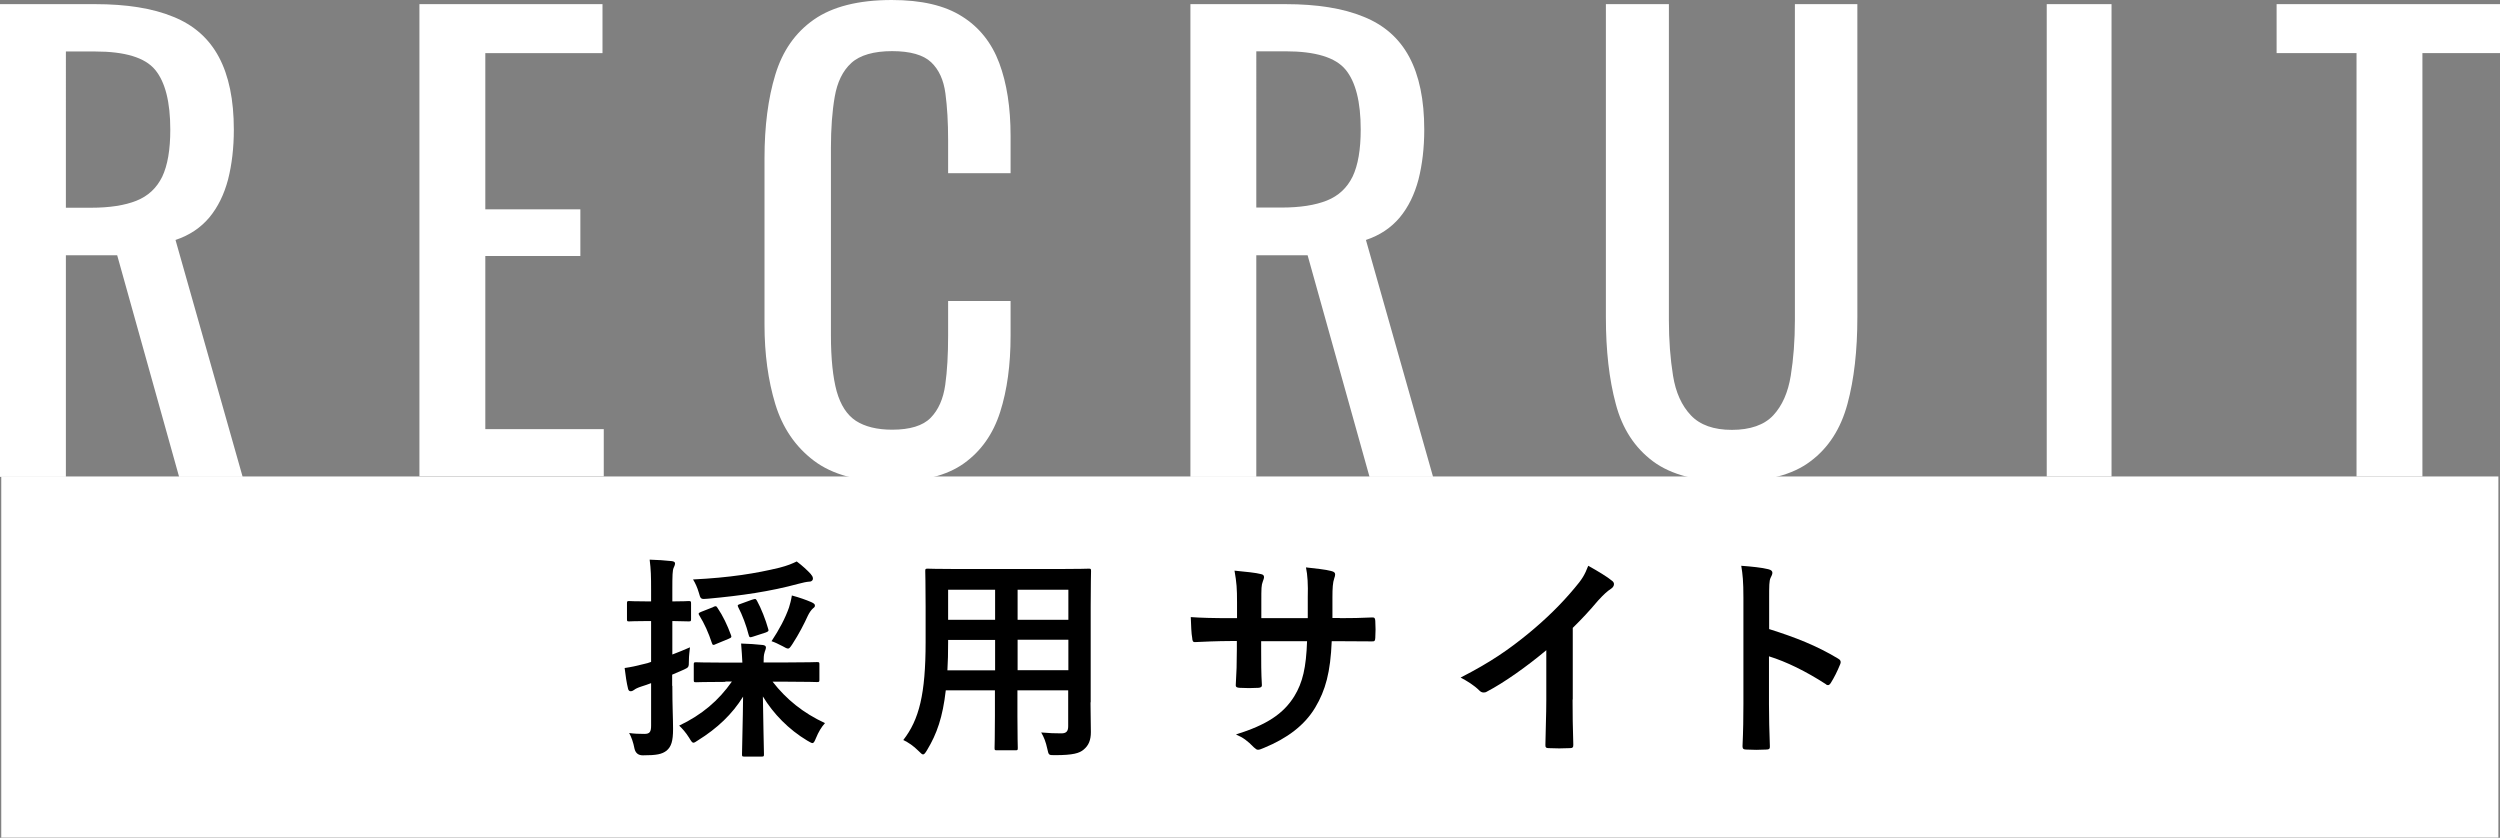
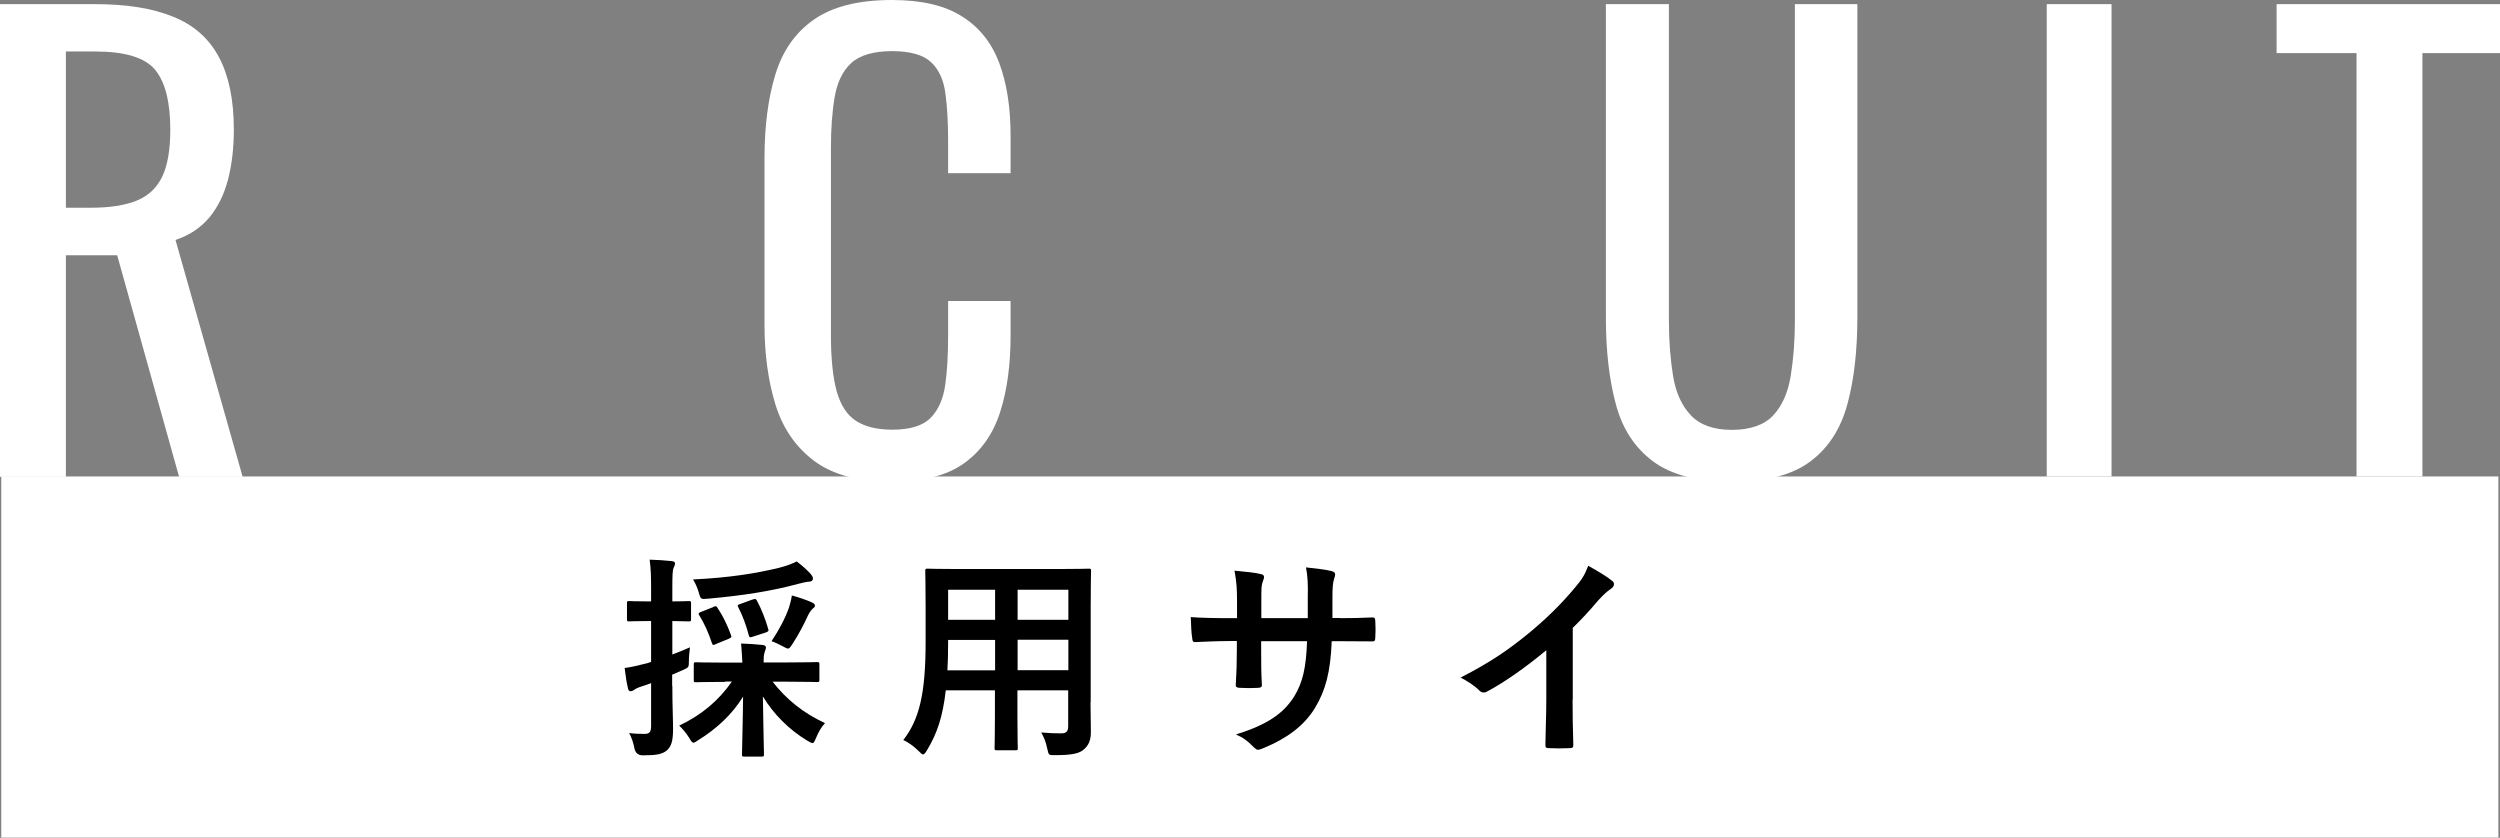
<svg xmlns="http://www.w3.org/2000/svg" id="_イヤー_2" viewBox="0 0 138.88 46.54">
  <rect x="0" y="0" width="138.88" height="46.54" fill="#808080" stroke="none" />
  <defs>
    <style>.cls-1{fill:#fff;}</style>
  </defs>
  <g id="header">
    <g>
      <rect class="cls-1" x=".07" y="26.47" width="138.72" height="20.06" />
      <g>
        <path class="cls-1" d="M0,26.47V.23H5.28c1.75,0,3.2,.23,4.34,.7,1.15,.46,1.99,1.21,2.54,2.24,.55,1.03,.83,2.37,.83,4.03,0,1.02-.11,1.94-.32,2.77-.22,.83-.56,1.53-1.04,2.11-.48,.57-1.1,.99-1.88,1.25l3.73,13.16h-3.53l-3.44-12.31H3.66v12.31H0ZM3.66,11.54h1.39c1.04,0,1.88-.13,2.53-.39,.65-.26,1.12-.7,1.43-1.33,.3-.63,.45-1.5,.45-2.62,0-1.53-.28-2.64-.84-3.32-.56-.68-1.67-1.02-3.34-1.02h-1.62V11.54Z" />
-         <path class="cls-1" d="M23.3,26.47V.23h10.17V2.95h-6.51V11.63h5.28v2.59h-5.28v9.62h6.58v2.62h-10.24Z" />
        <path class="cls-1" d="M49.54,26.76c-1.86,0-3.3-.39-4.33-1.17-1.03-.78-1.74-1.83-2.14-3.14-.4-1.32-.6-2.79-.6-4.41V8.78c0-1.77,.2-3.32,.6-4.63,.4-1.32,1.11-2.34,2.14-3.06,1.03-.72,2.47-1.09,4.33-1.09,1.64,0,2.94,.3,3.9,.91,.96,.6,1.65,1.47,2.07,2.59s.63,2.47,.63,4.05v2.07h-3.47v-1.85c0-.97-.05-1.83-.15-2.58-.1-.75-.36-1.32-.79-1.73-.43-.41-1.16-.62-2.17-.62s-1.79,.22-2.27,.66c-.48,.44-.78,1.07-.92,1.88-.14,.81-.21,1.76-.21,2.83v10.4c0,1.32,.11,2.36,.32,3.13,.22,.77,.57,1.31,1.07,1.64,.5,.32,1.17,.49,2.01,.49,.99,0,1.71-.22,2.14-.66s.7-1.05,.81-1.83c.11-.78,.16-1.69,.16-2.72v-1.94h3.47v1.94c0,1.6-.19,3.01-.58,4.23-.39,1.22-1.06,2.17-2.01,2.85-.95,.68-2.29,1.02-4.02,1.02Z" />
-         <path class="cls-1" d="M66.13,26.47V.23h5.28c1.75,0,3.2,.23,4.34,.7,1.15,.46,1.99,1.21,2.54,2.24,.55,1.03,.83,2.37,.83,4.03,0,1.02-.11,1.94-.32,2.77-.22,.83-.56,1.53-1.04,2.11-.48,.57-1.1,.99-1.88,1.25l3.73,13.16h-3.53l-3.44-12.31h-2.85v12.31h-3.66Zm3.66-14.94h1.39c1.04,0,1.88-.13,2.53-.39,.65-.26,1.12-.7,1.43-1.33,.3-.63,.45-1.5,.45-2.62,0-1.53-.28-2.64-.84-3.32-.56-.68-1.67-1.02-3.34-1.02h-1.62V11.54Z" />
        <path class="cls-1" d="M96.2,26.76c-1.9,0-3.36-.38-4.37-1.13-1.02-.76-1.71-1.82-2.07-3.19-.37-1.37-.55-2.98-.55-4.81V.23h3.5V17.79c0,1.12,.08,2.15,.23,3.08,.15,.93,.48,1.66,.99,2.2,.51,.54,1.27,.81,2.28,.81s1.8-.27,2.3-.81c.5-.54,.82-1.27,.97-2.2,.15-.93,.23-1.95,.23-3.08V.23h3.47V17.63c0,1.84-.18,3.44-.55,4.81-.37,1.37-1.05,2.44-2.06,3.19-1,.76-2.46,1.13-4.36,1.13Z" />
        <path class="cls-1" d="M113.7,26.47V.23h3.6V26.47h-3.6Z" />
        <path class="cls-1" d="M130.91,26.47V2.95h-4.44V.23h12.41V2.95h-4.31V26.47h-3.66Z" />
      </g>
      <g>
        <path d="M37.35,38.11c0,1.14,.04,1.8,.04,2.39,0,.67-.1,.98-.36,1.2-.26,.2-.56,.26-1.32,.26q-.37,0-.46-.36c-.07-.37-.18-.67-.3-.88,.28,.04,.54,.05,.85,.05,.29,0,.37-.11,.37-.46v-2.36c-.18,.07-.36,.13-.52,.18-.22,.07-.36,.14-.43,.2-.05,.04-.12,.07-.19,.07s-.12-.05-.14-.14c-.08-.32-.14-.73-.19-1.15,.35-.05,.68-.12,1.1-.23,.11-.02,.24-.06,.37-.11v-2.27h-.13c-.78,0-1.02,.02-1.09,.02-.11,0-.12-.01-.12-.13v-.86c0-.13,.01-.14,.12-.14,.07,0,.31,.02,1.09,.02h.13v-.62c0-.78-.01-1.15-.08-1.7,.44,.01,.82,.04,1.22,.08,.12,.01,.19,.06,.19,.12,0,.11-.05,.18-.08,.26-.06,.14-.07,.4-.07,1.21v.65c.62,0,.83-.02,.9-.02,.13,0,.14,.01,.14,.14v.86c0,.12-.01,.13-.14,.13-.07,0-.28-.01-.9-.02v1.86c.32-.12,.66-.26,.98-.4-.02,.19-.06,.46-.06,.74,0,.4-.01,.37-.35,.53l-.58,.25v.61Zm2.94-.23c-1.15,0-1.55,.02-1.62,.02-.12,0-.13-.01-.13-.13v-.85c0-.12,.01-.13,.13-.13,.07,0,.47,.02,1.62,.02h.95c-.01-.3-.04-.64-.07-1.06,.44,.01,.79,.04,1.2,.08,.12,.01,.18,.07,.18,.13,0,.11-.06,.2-.08,.3-.04,.12-.05,.29-.05,.54h1.34c1.15,0,1.55-.02,1.62-.02,.13,0,.14,.01,.14,.13v.85c0,.12-.01,.13-.14,.13-.07,0-.47-.02-1.62-.02h-.84c.76,.98,1.7,1.74,2.91,2.3-.2,.22-.36,.49-.5,.83-.08,.19-.12,.28-.2,.28-.06,0-.14-.06-.29-.14-1.02-.61-1.88-1.49-2.46-2.45,.01,1.22,.06,2.9,.06,3.21,0,.12-.01,.13-.14,.13h-.95c-.12,0-.13-.01-.13-.13,0-.31,.05-1.97,.06-3.2-.6,.97-1.43,1.76-2.51,2.43-.12,.08-.19,.13-.25,.13-.07,0-.12-.08-.24-.28-.19-.3-.37-.5-.55-.67,1.26-.6,2.19-1.39,2.93-2.45h-.36Zm4.76-5.97c.07,.08,.11,.14,.11,.24,0,.07-.06,.16-.19,.16-.18,.01-.37,.06-.61,.12-1.58,.43-3.17,.66-5.04,.83-.4,.04-.4,.02-.5-.34-.08-.28-.2-.54-.32-.73,2.06-.1,3.51-.34,4.79-.65,.47-.12,.72-.23,.97-.35,.32,.24,.59,.49,.8,.72Zm-5.43,1.81c.13-.06,.17-.07,.24,.05,.3,.44,.55,.97,.74,1.49,.05,.12,.05,.16-.13,.23l-.7,.29c-.14,.07-.18,.07-.22-.05-.19-.58-.42-1.09-.7-1.54-.07-.11-.05-.14,.1-.2l.66-.26Zm2.18-.41c.17-.06,.18-.05,.25,.06,.23,.41,.49,1.08,.62,1.55,.05,.13,.02,.16-.14,.22l-.71,.23c-.16,.05-.19,.05-.23-.1-.12-.49-.36-1.13-.58-1.54-.05-.11-.04-.13,.12-.18l.66-.24Zm2.03,.44c.05-.16,.12-.41,.16-.67,.41,.11,.78,.24,1.08,.37,.13,.06,.2,.11,.2,.18,0,.08-.02,.1-.11,.17-.11,.1-.2,.24-.28,.4-.19,.42-.5,1.03-.86,1.58-.12,.18-.17,.25-.24,.25s-.16-.05-.3-.13c-.23-.12-.44-.22-.62-.28,.43-.65,.76-1.27,.97-1.87Z" />
        <path d="M60.58,39.02c0,.55,.02,1.16,.02,1.65,0,.44-.12,.74-.4,.97-.23,.2-.59,.31-1.58,.31-.37,0-.36,.01-.44-.35-.08-.38-.19-.66-.34-.91,.49,.04,.72,.05,1.12,.05,.28,0,.38-.12,.38-.4v-1.99h-2.82v1.43c0,1.16,.02,1.7,.02,1.77,0,.12-.01,.13-.13,.13h-1.03c-.12,0-.13-.01-.13-.13,0-.08,.02-.61,.02-1.77v-1.43h-2.73c-.17,1.49-.49,2.41-1.04,3.32-.1,.17-.16,.24-.22,.24s-.12-.06-.25-.19c-.29-.29-.56-.47-.85-.61,.88-1.13,1.24-2.55,1.24-5.44v-1.97c0-1.25-.02-1.9-.02-1.97,0-.13,.01-.14,.14-.14,.07,0,.49,.02,1.64,.02h5.64c1.16,0,1.57-.02,1.66-.02,.12,0,.13,.01,.13,.14,0,.07-.02,.72-.02,1.97v5.31Zm-5.3-1.78v-1.69h-2.61v.13c0,.58-.01,1.09-.04,1.56h2.65Zm0-2.81v-1.67h-2.61v1.67h2.61Zm1.25-1.67v1.67h2.82v-1.67h-2.82Zm2.82,4.47v-1.69h-2.82v1.69h2.82Z" />
        <path d="M74.42,34.34c.59,0,1.26-.01,1.81-.04,.14-.01,.16,.06,.17,.19,.02,.3,.02,.65,0,.95-.01,.16-.04,.2-.2,.19-.41,0-1.14-.01-1.73-.01h-.49c-.07,1.72-.34,2.72-.92,3.69-.6,1-1.57,1.71-2.83,2.23-.17,.07-.26,.11-.34,.11s-.13-.04-.23-.13c-.36-.37-.59-.54-1-.72,1.7-.53,2.63-1.14,3.24-2.12,.47-.77,.66-1.6,.71-3.06h-2.55v.43c0,.71,0,1.35,.04,1.99,.01,.13-.07,.16-.2,.17-.31,.02-.71,.02-1.03,0-.16-.01-.23-.04-.22-.17,.04-.62,.06-1.21,.06-1.97v-.46h-.36c-.65,0-1.61,.04-1.98,.06-.1,0-.13-.07-.14-.23-.05-.25-.06-.67-.08-1.16,.5,.04,1.28,.06,2.21,.06h.36v-.88c0-.77-.02-1.07-.14-1.76,.62,.06,1.21,.12,1.46,.19,.13,.02,.18,.08,.18,.17,0,.07-.04,.16-.07,.25-.08,.22-.08,.34-.08,1.15v.88h2.58v-1.18c.02-.67-.01-1.22-.1-1.64,.46,.05,1.12,.12,1.4,.2,.17,.04,.22,.1,.22,.19,0,.05-.01,.12-.05,.22-.08,.23-.1,.54-.1,1.06v1.14h.42Z" />
        <path d="M87.36,38.87c0,.83,.01,1.54,.04,2.49,.01,.16-.05,.2-.18,.2-.38,.02-.82,.02-1.2,0-.13,0-.18-.05-.17-.19,.01-.86,.05-1.64,.05-2.46v-2.79c-1.06,.89-2.34,1.8-3.3,2.3-.06,.04-.12,.05-.18,.05-.1,0-.17-.04-.25-.12-.28-.28-.67-.52-1.03-.71,1.66-.85,2.67-1.55,3.78-2.46,.95-.78,1.81-1.62,2.55-2.51,.41-.48,.56-.72,.76-1.24,.54,.3,1.07,.62,1.33,.84,.07,.05,.1,.12,.1,.18,0,.1-.07,.2-.17,.26-.2,.13-.4,.31-.72,.66-.47,.56-.91,1.03-1.4,1.51v3.97Z" />
-         <path d="M98.29,34.95c1.46,.46,2.63,.92,3.81,1.63,.13,.07,.19,.16,.13,.31-.16,.4-.35,.77-.52,1.04-.05,.08-.1,.13-.16,.13-.04,0-.08-.01-.13-.06-1.1-.71-2.18-1.24-3.15-1.54v2.65c0,.78,.02,1.49,.05,2.35,.01,.14-.05,.18-.22,.18-.35,.02-.72,.02-1.07,0-.17,0-.23-.04-.23-.18,.04-.89,.05-1.6,.05-2.36v-5.9c0-.9-.04-1.29-.12-1.77,.55,.04,1.15,.1,1.5,.19,.17,.04,.23,.11,.23,.2,0,.07-.04,.17-.1,.28-.08,.16-.08,.46-.08,1.13v1.72Z" />
      </g>
    </g>
  </g>
</svg>